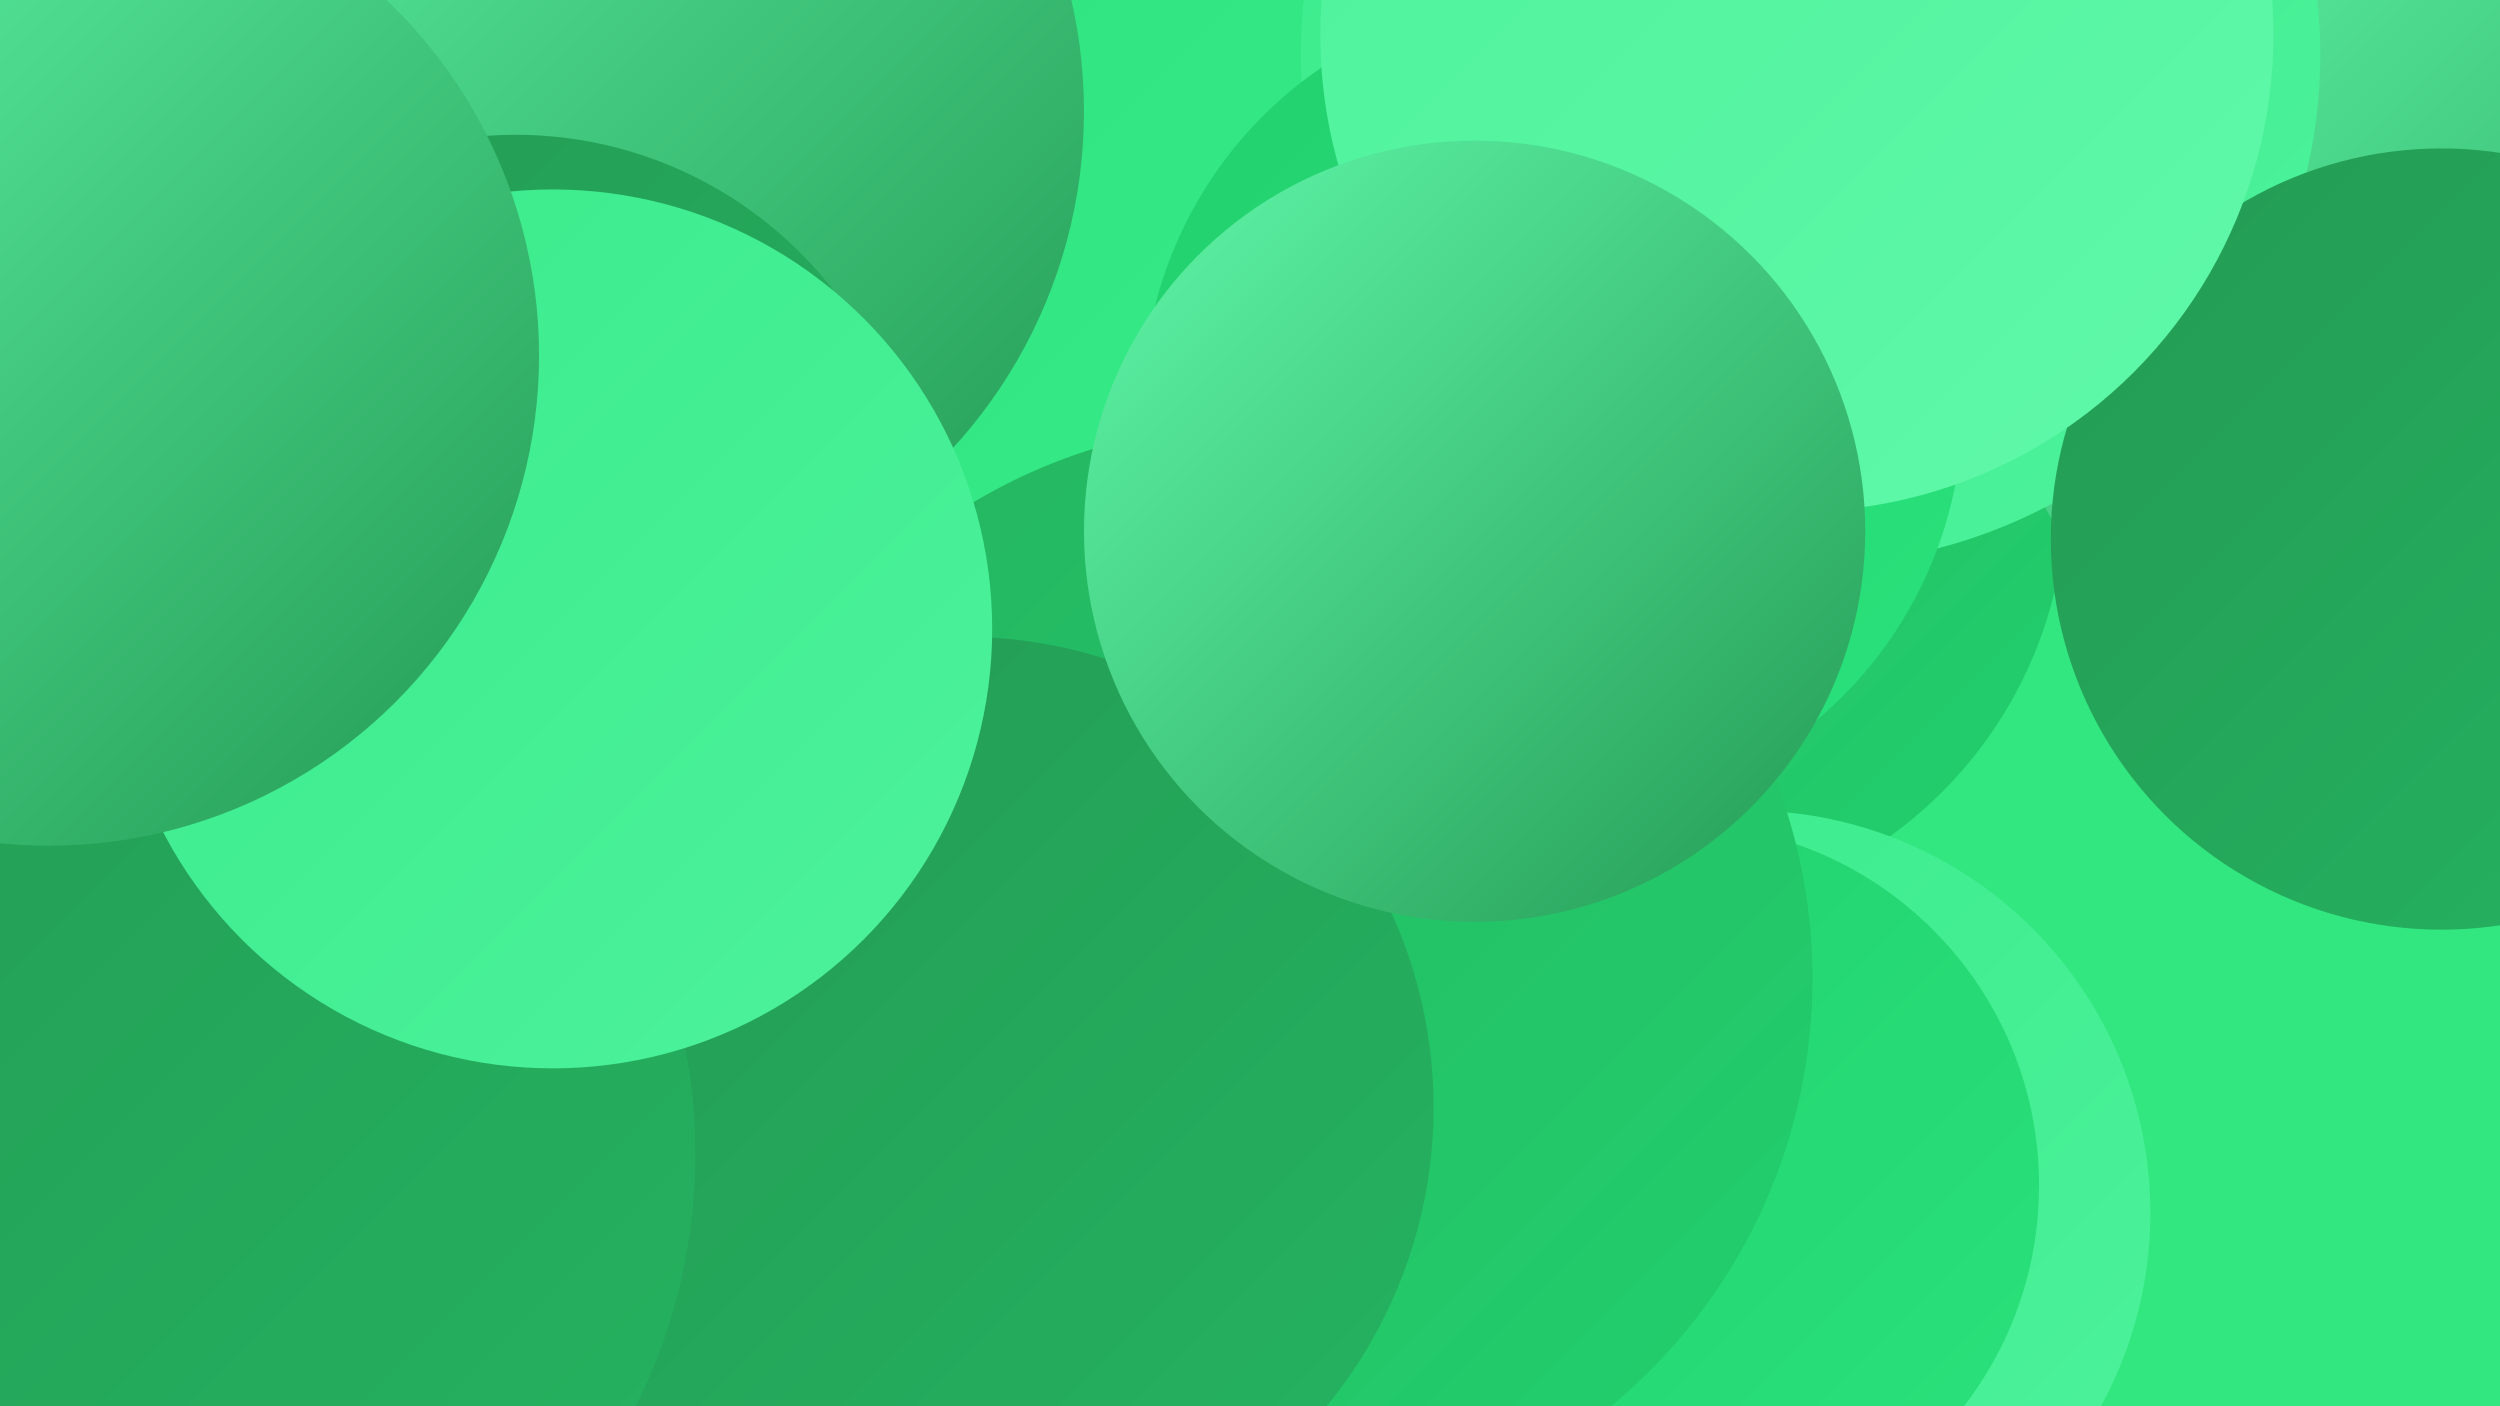
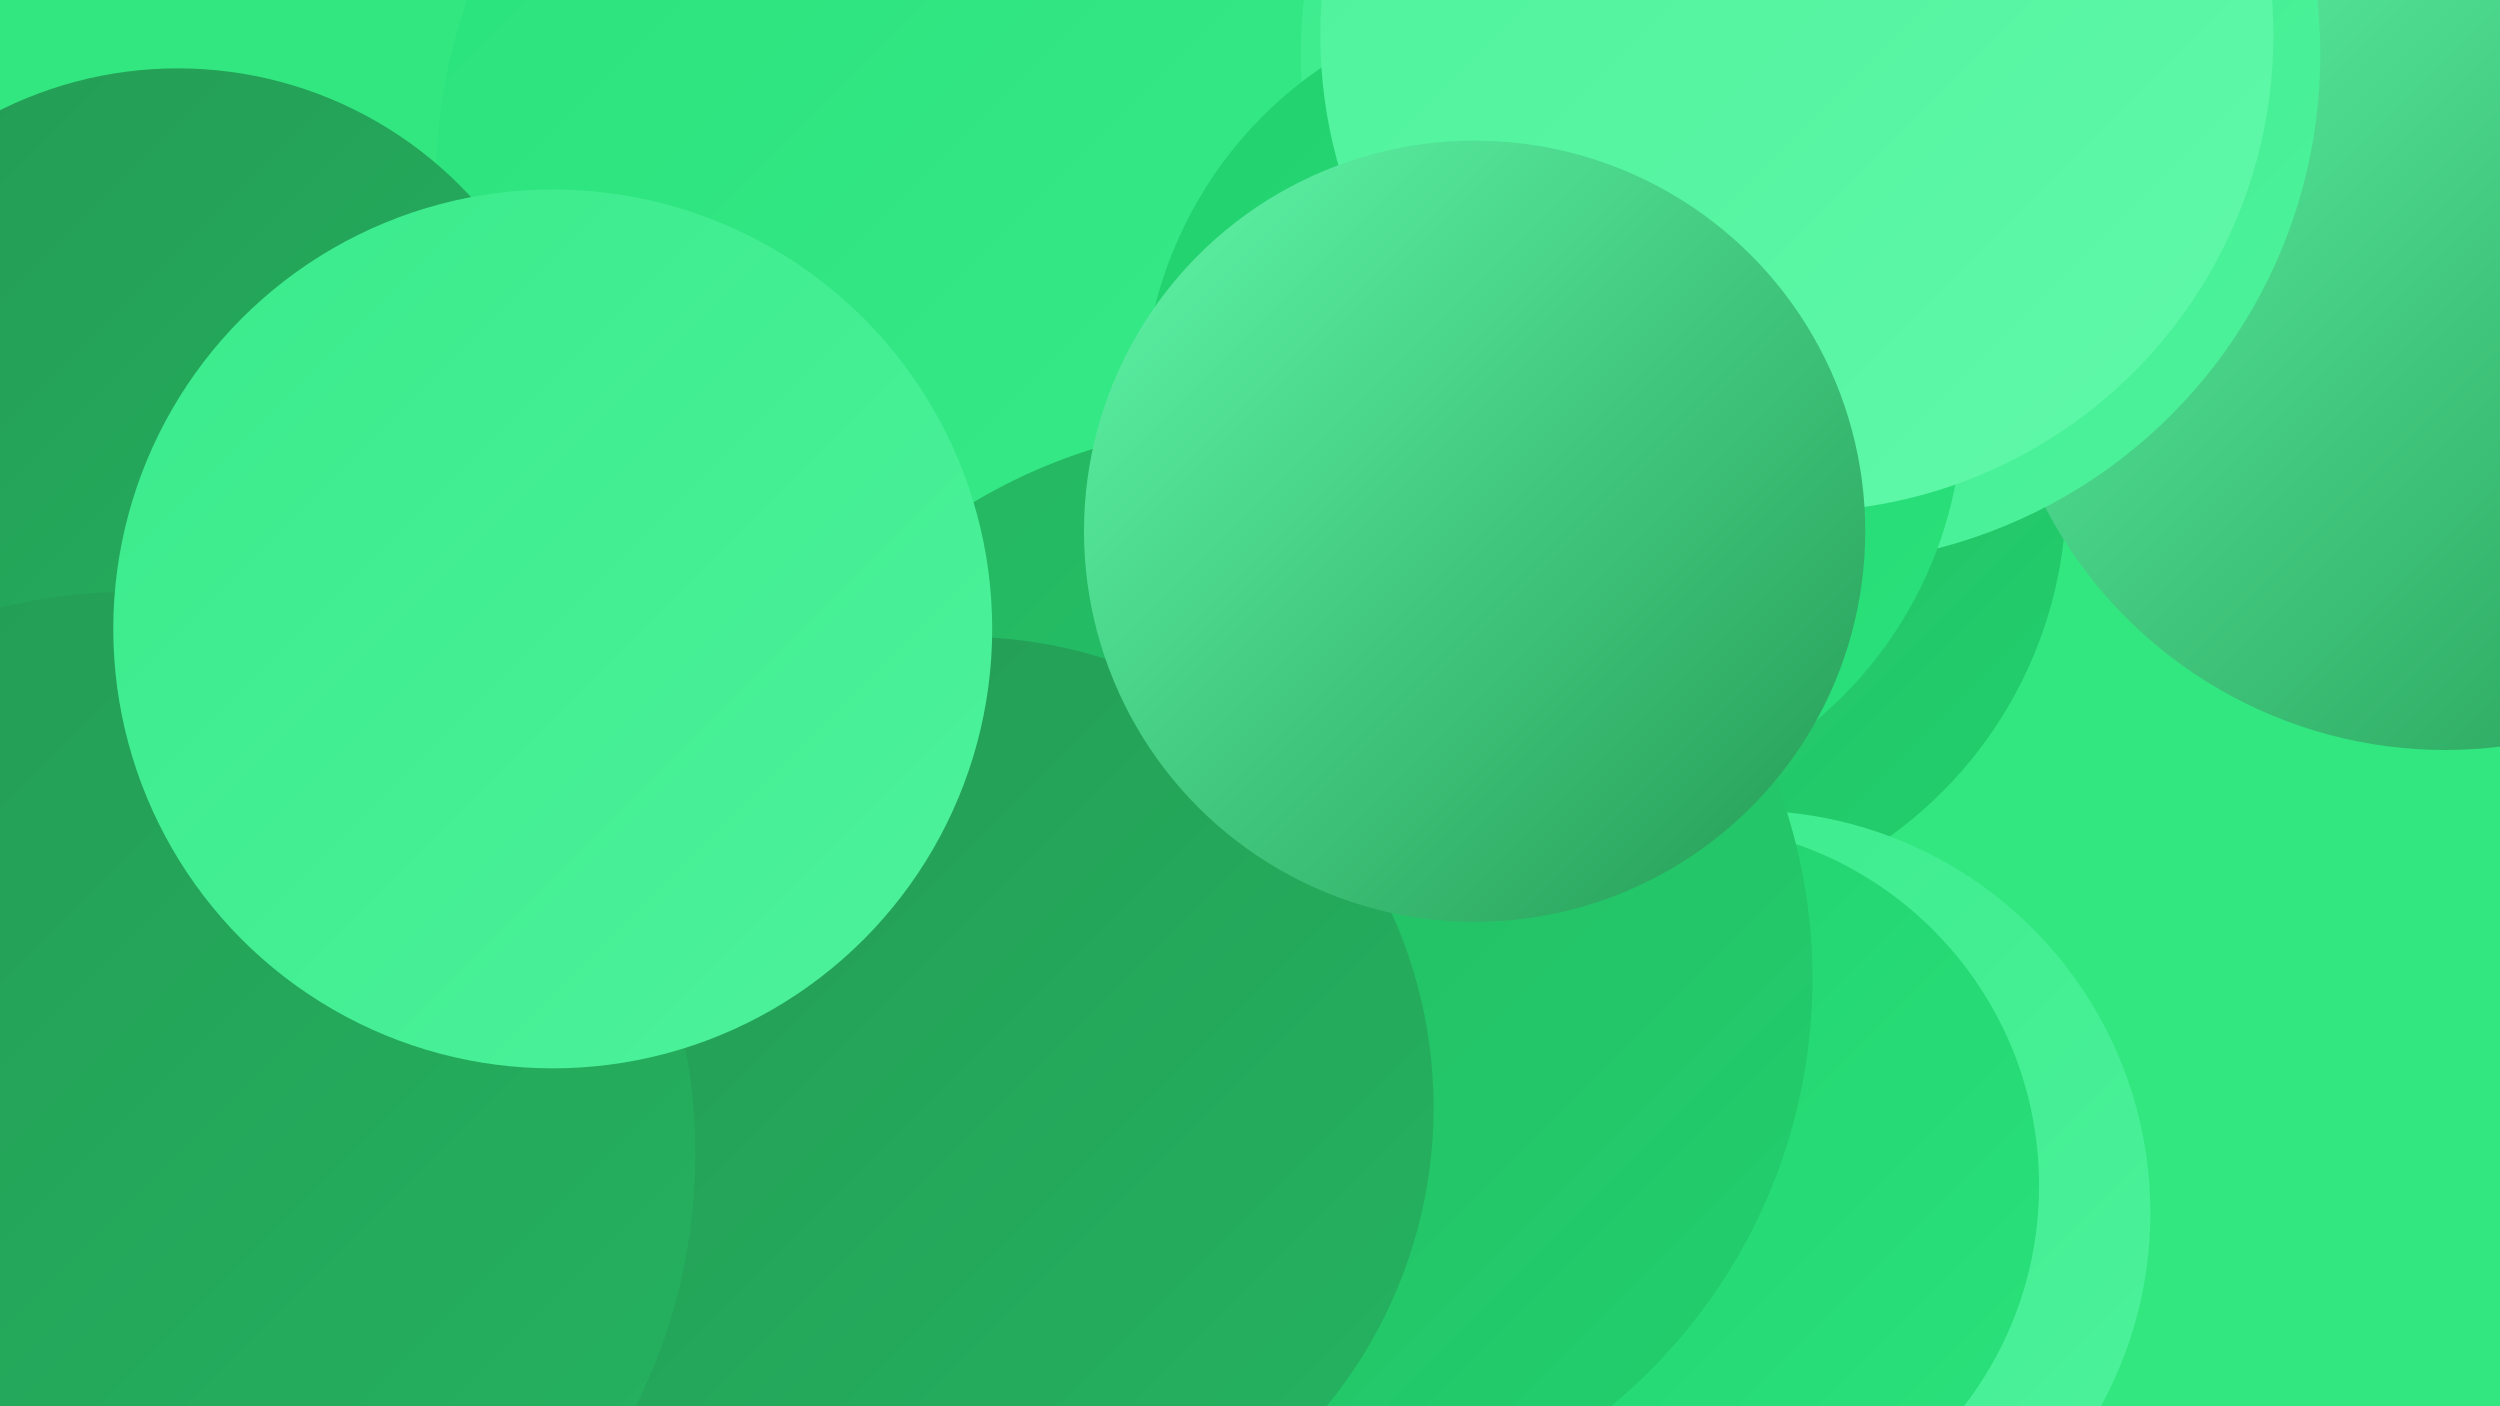
<svg xmlns="http://www.w3.org/2000/svg" width="1280" height="720">
  <defs>
    <linearGradient id="grad0" x1="0%" y1="0%" x2="100%" y2="100%">
      <stop offset="0%" style="stop-color:#249a54;stop-opacity:1" />
      <stop offset="100%" style="stop-color:#24b460;stop-opacity:1" />
    </linearGradient>
    <linearGradient id="grad1" x1="0%" y1="0%" x2="100%" y2="100%">
      <stop offset="0%" style="stop-color:#24b460;stop-opacity:1" />
      <stop offset="100%" style="stop-color:#22d06d;stop-opacity:1" />
    </linearGradient>
    <linearGradient id="grad2" x1="0%" y1="0%" x2="100%" y2="100%">
      <stop offset="0%" style="stop-color:#22d06d;stop-opacity:1" />
      <stop offset="100%" style="stop-color:#29e27b;stop-opacity:1" />
    </linearGradient>
    <linearGradient id="grad3" x1="0%" y1="0%" x2="100%" y2="100%">
      <stop offset="0%" style="stop-color:#29e27b;stop-opacity:1" />
      <stop offset="100%" style="stop-color:#3aeb8b;stop-opacity:1" />
    </linearGradient>
    <linearGradient id="grad4" x1="0%" y1="0%" x2="100%" y2="100%">
      <stop offset="0%" style="stop-color:#3aeb8b;stop-opacity:1" />
      <stop offset="100%" style="stop-color:#4df29b;stop-opacity:1" />
    </linearGradient>
    <linearGradient id="grad5" x1="0%" y1="0%" x2="100%" y2="100%">
      <stop offset="0%" style="stop-color:#4df29b;stop-opacity:1" />
      <stop offset="100%" style="stop-color:#60f8aa;stop-opacity:1" />
    </linearGradient>
    <linearGradient id="grad6" x1="0%" y1="0%" x2="100%" y2="100%">
      <stop offset="0%" style="stop-color:#60f8aa;stop-opacity:1" />
      <stop offset="100%" style="stop-color:#249a54;stop-opacity:1" />
    </linearGradient>
  </defs>
  <rect width="1280" height="720" fill="#32e780" />
  <circle cx="841" cy="252" r="217" fill="url(#grad1)" />
  <circle cx="123" cy="392" r="185" fill="url(#grad0)" />
  <circle cx="504" cy="94" r="281" fill="url(#grad3)" />
  <circle cx="91" cy="239" r="204" fill="url(#grad0)" />
  <circle cx="895" cy="621" r="206" fill="url(#grad4)" />
  <circle cx="859" cy="607" r="185" fill="url(#grad2)" />
  <circle cx="1175" cy="52" r="200" fill="url(#grad3)" />
  <circle cx="644" cy="501" r="284" fill="url(#grad1)" />
  <circle cx="493" cy="567" r="241" fill="url(#grad0)" />
  <circle cx="1252" cy="153" r="231" fill="url(#grad6)" />
-   <circle cx="300" cy="57" r="255" fill="url(#grad6)" />
-   <circle cx="264" cy="275" r="206" fill="url(#grad0)" />
  <circle cx="927" cy="28" r="261" fill="url(#grad4)" />
  <circle cx="68" cy="591" r="288" fill="url(#grad0)" />
  <circle cx="795" cy="208" r="210" fill="url(#grad2)" />
-   <circle cx="1250" cy="276" r="200" fill="url(#grad0)" />
  <circle cx="920" cy="18" r="244" fill="url(#grad5)" />
  <circle cx="283" cy="322" r="225" fill="url(#grad4)" />
  <circle cx="755" cy="272" r="200" fill="url(#grad6)" />
-   <circle cx="25" cy="182" r="251" fill="url(#grad6)" />
</svg>